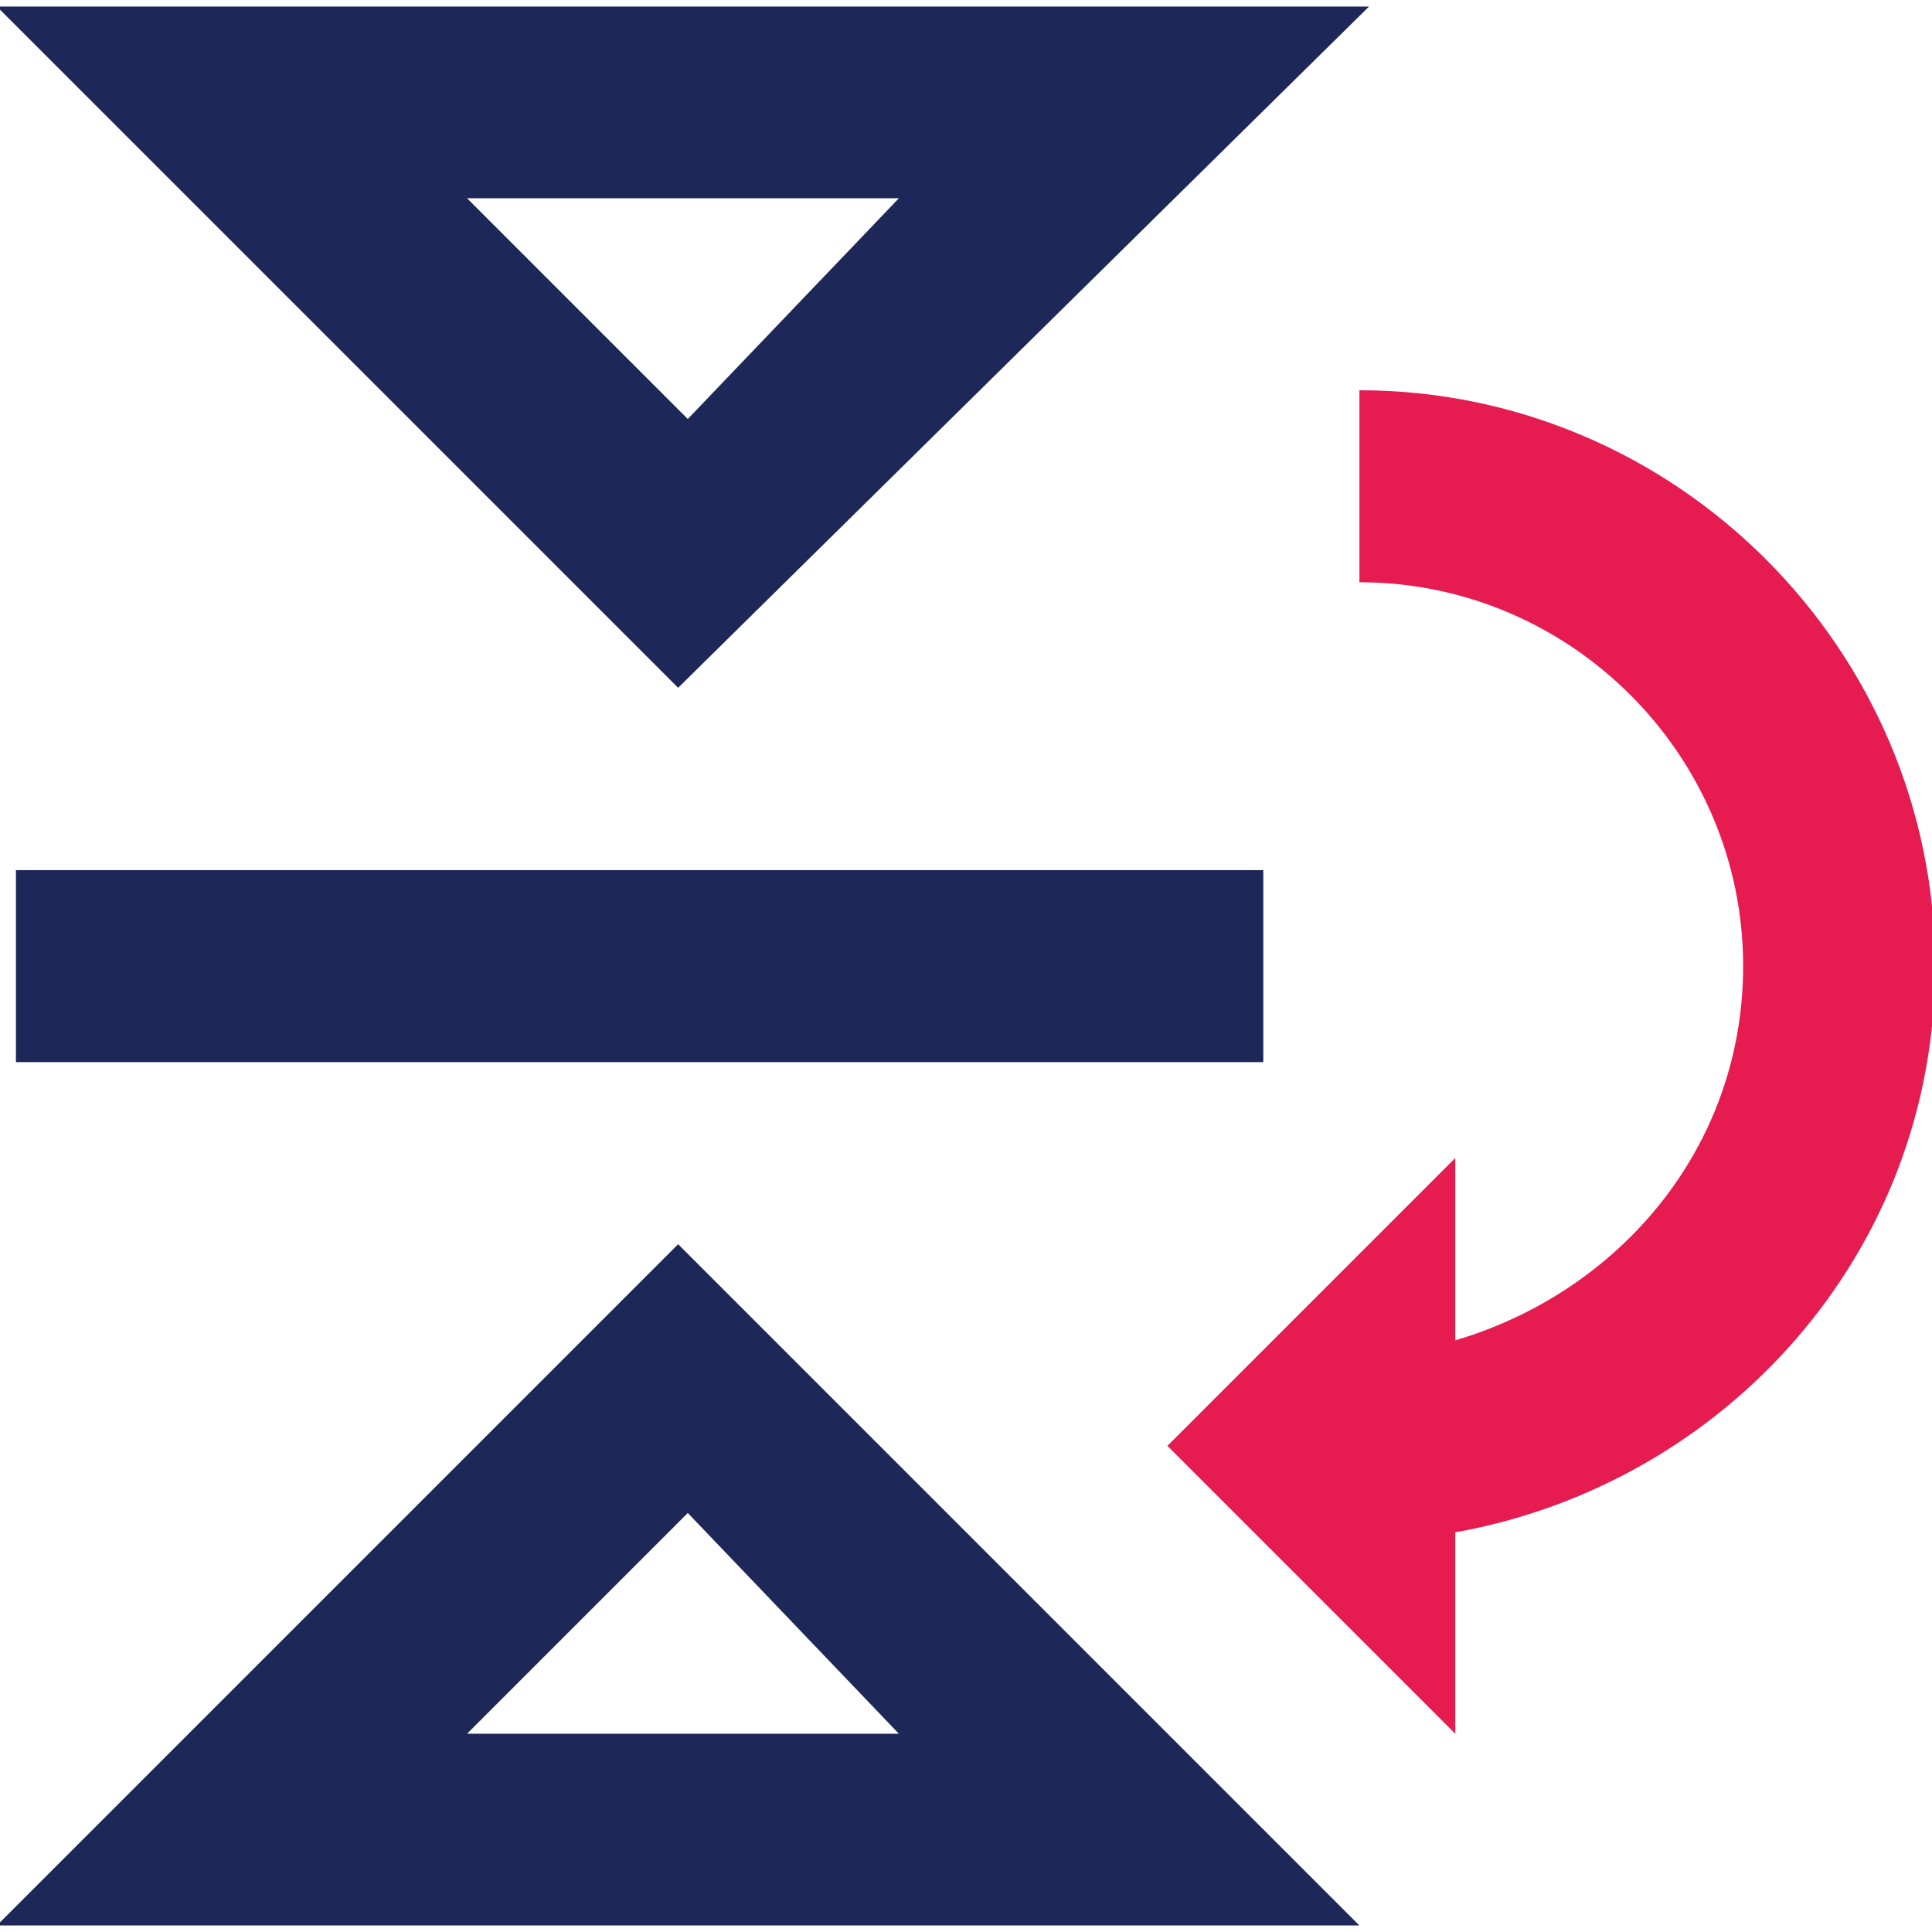
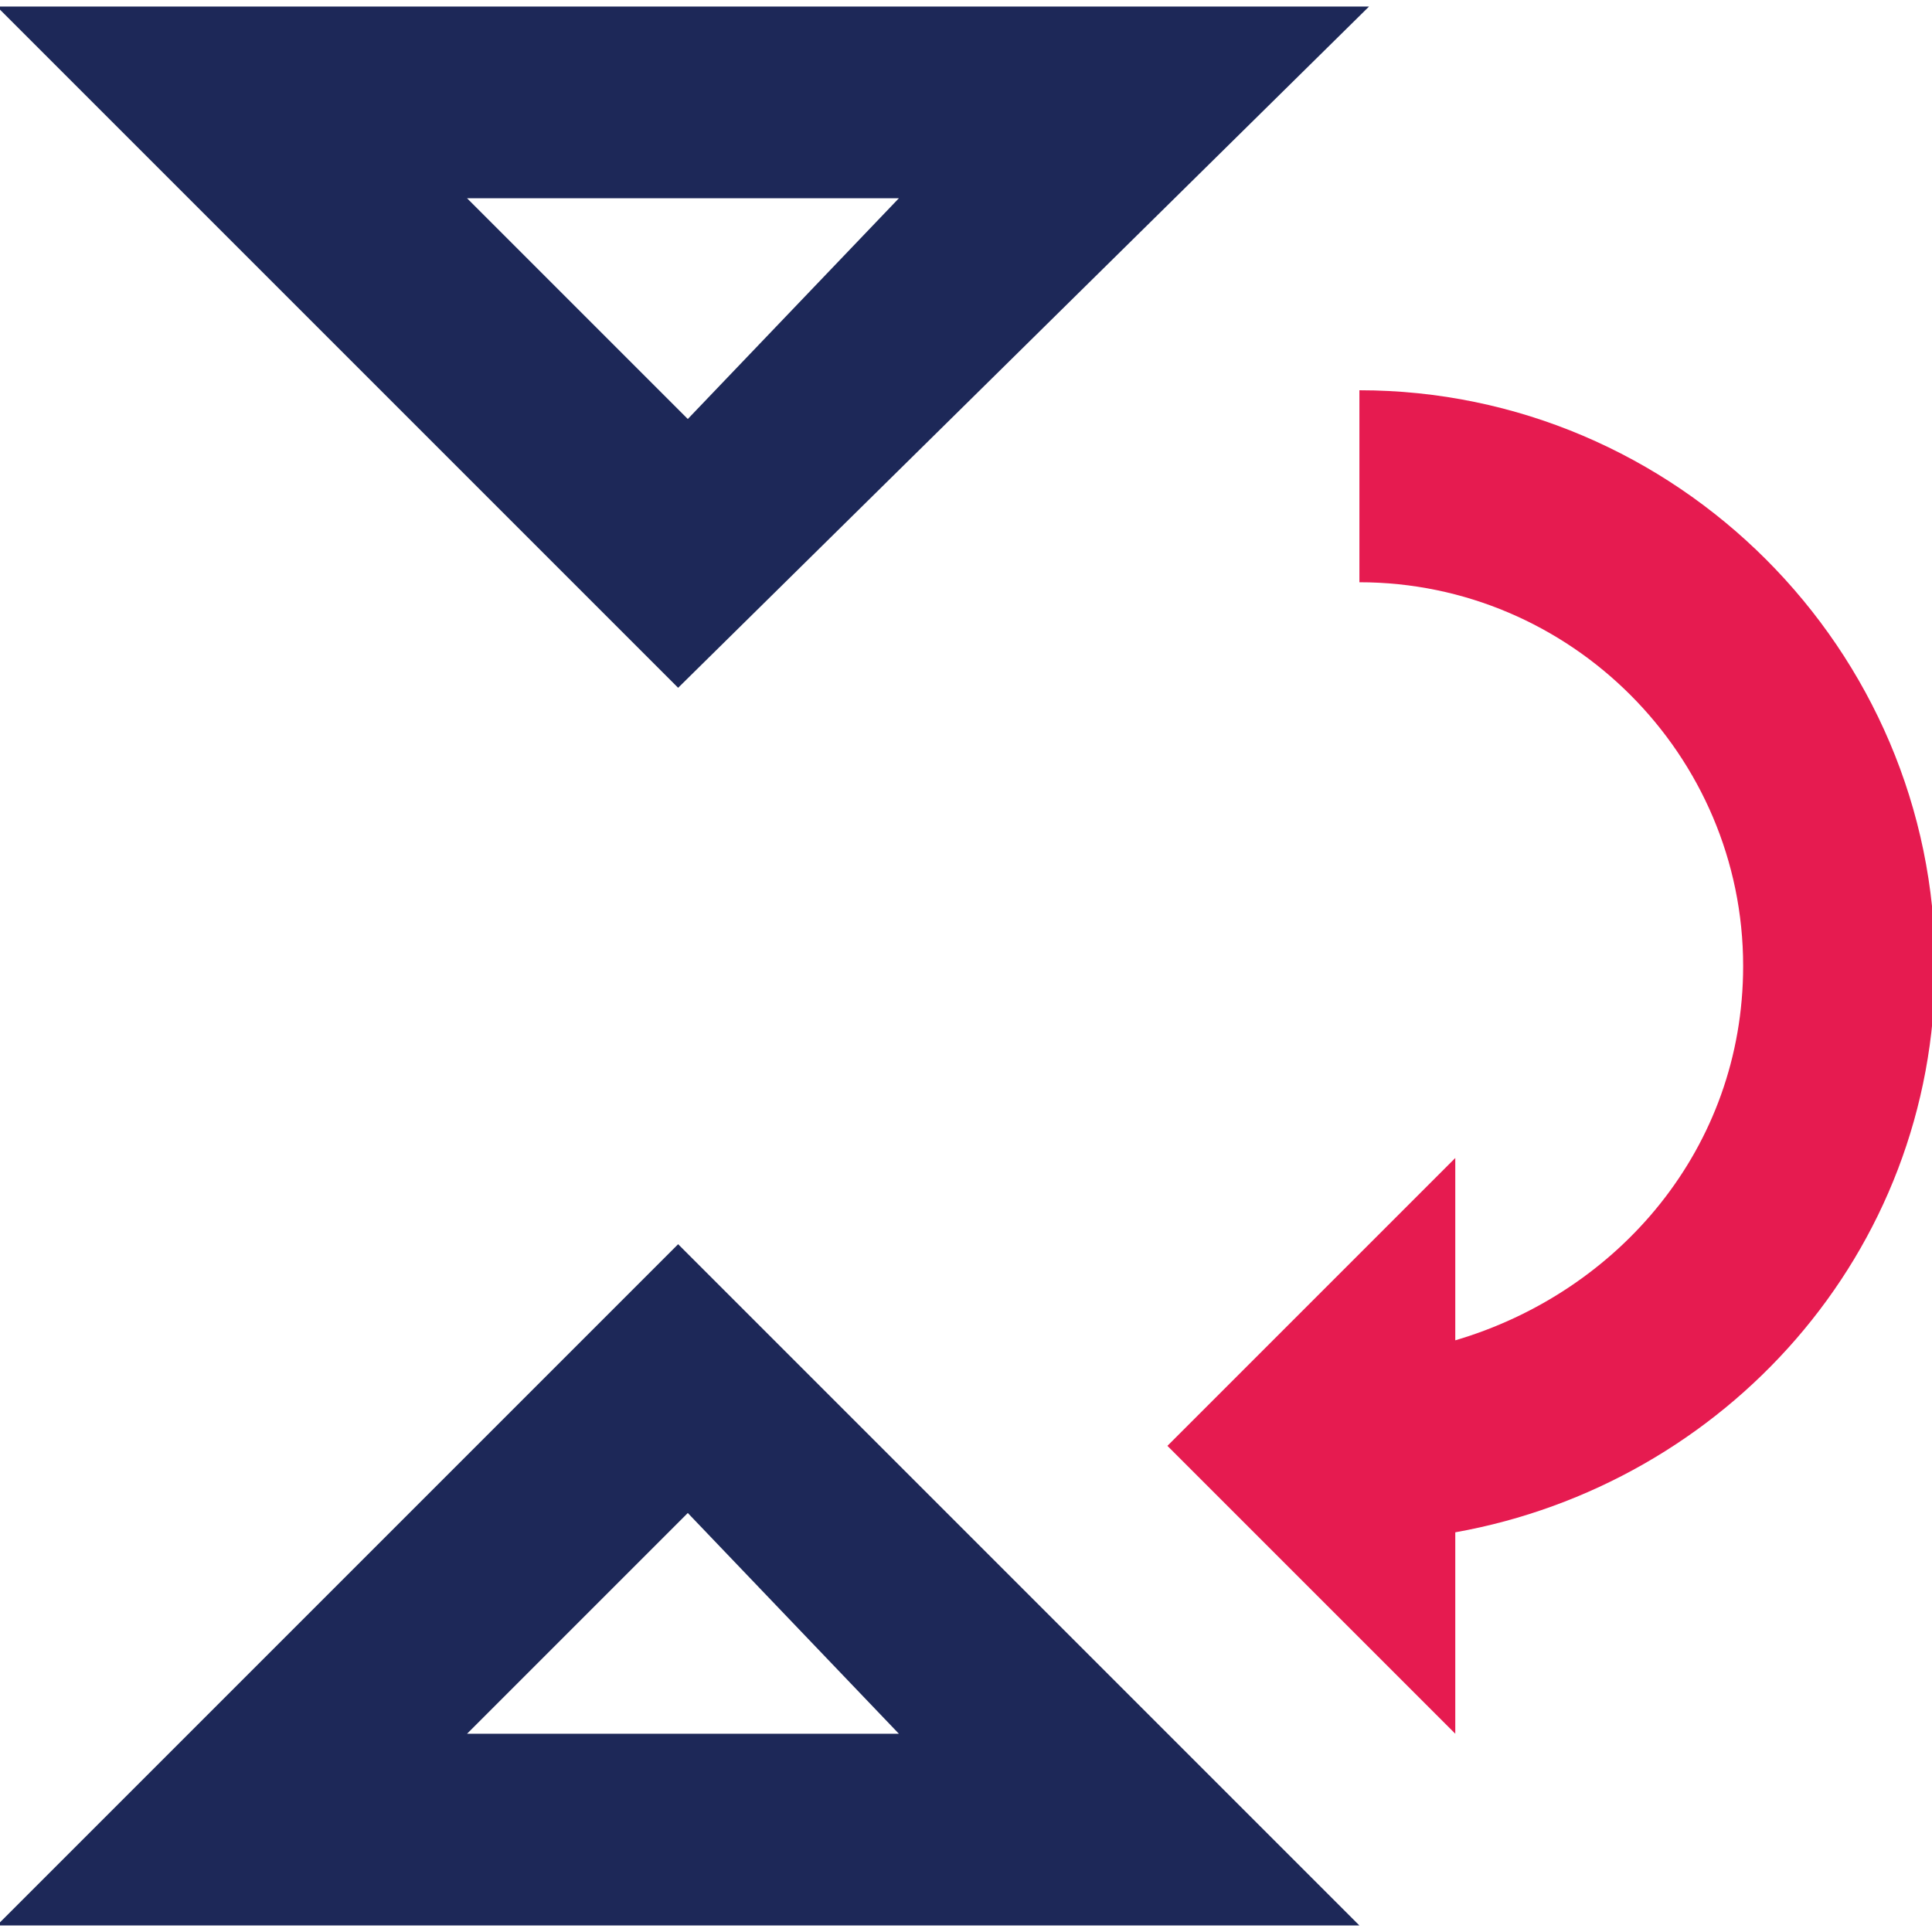
<svg xmlns="http://www.w3.org/2000/svg" version="1.1" id="Layer_1" x="0px" y="0px" viewBox="0 0 80 80" style="enable-background:new 0 0 80 80;" xml:space="preserve">
  <style type="text/css">
	.st0{fill:#1D2858;}
	.st1{fill:#E61B50;}
</style>
  <g>
    <path class="st0" d="M-0.13,79.73h56.42L28.08,51.52L-0.13,79.73z M19.34,71.79l9.14-9.14l8.74,9.14H19.34z" />
    <path class="st0" d="M56.69,0.27H-0.13l28.21,28.21L56.69,0.27z M37.22,8.21l-8.74,9.14l-9.14-9.14H37.22z" />
-     <path class="st0" d="M0.66,36.03h51.65v7.95H0.66L0.66,36.03z" />
    <path class="st1" d="M80.13,40c0-13.11-10.73-23.84-23.84-23.84v7.95c8.74,0,15.89,7.15,15.89,15.89c0,7.55-5.17,13.51-11.92,15.5   v-7.55L48.34,59.87l11.92,11.92v-8.34C71.39,61.46,80.13,51.92,80.13,40z" />
  </g>
</svg>